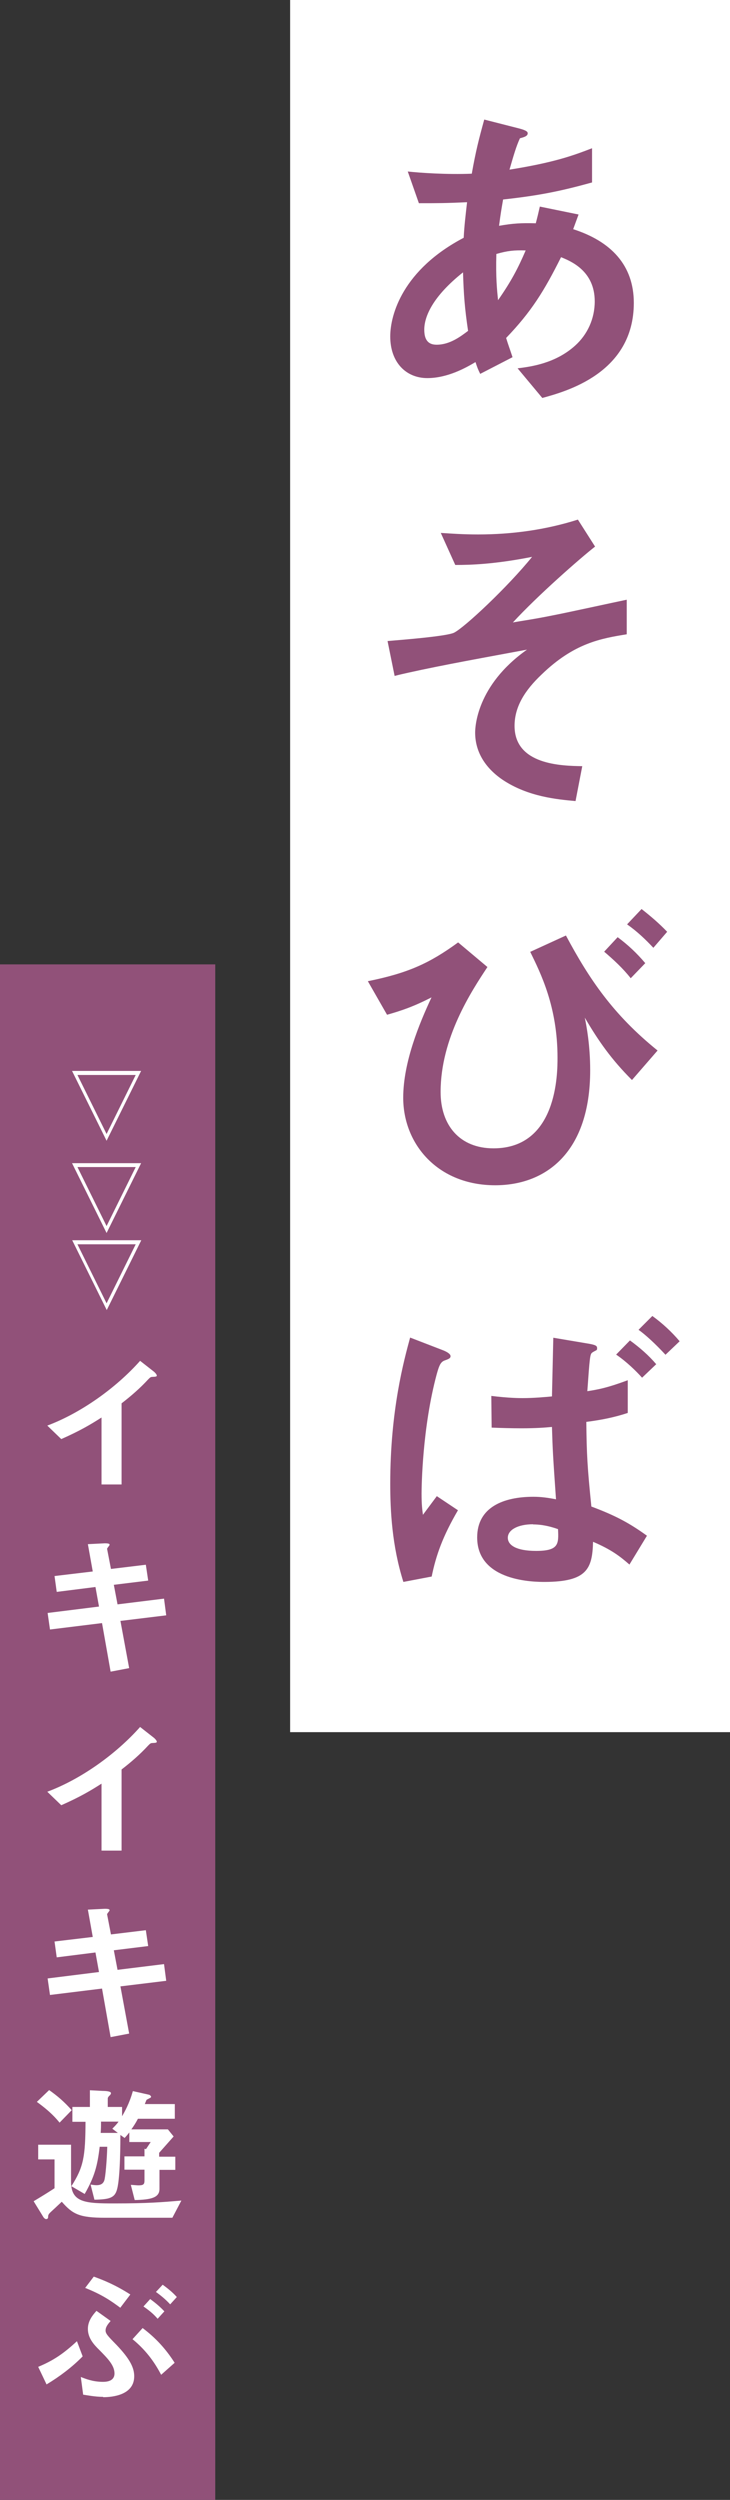
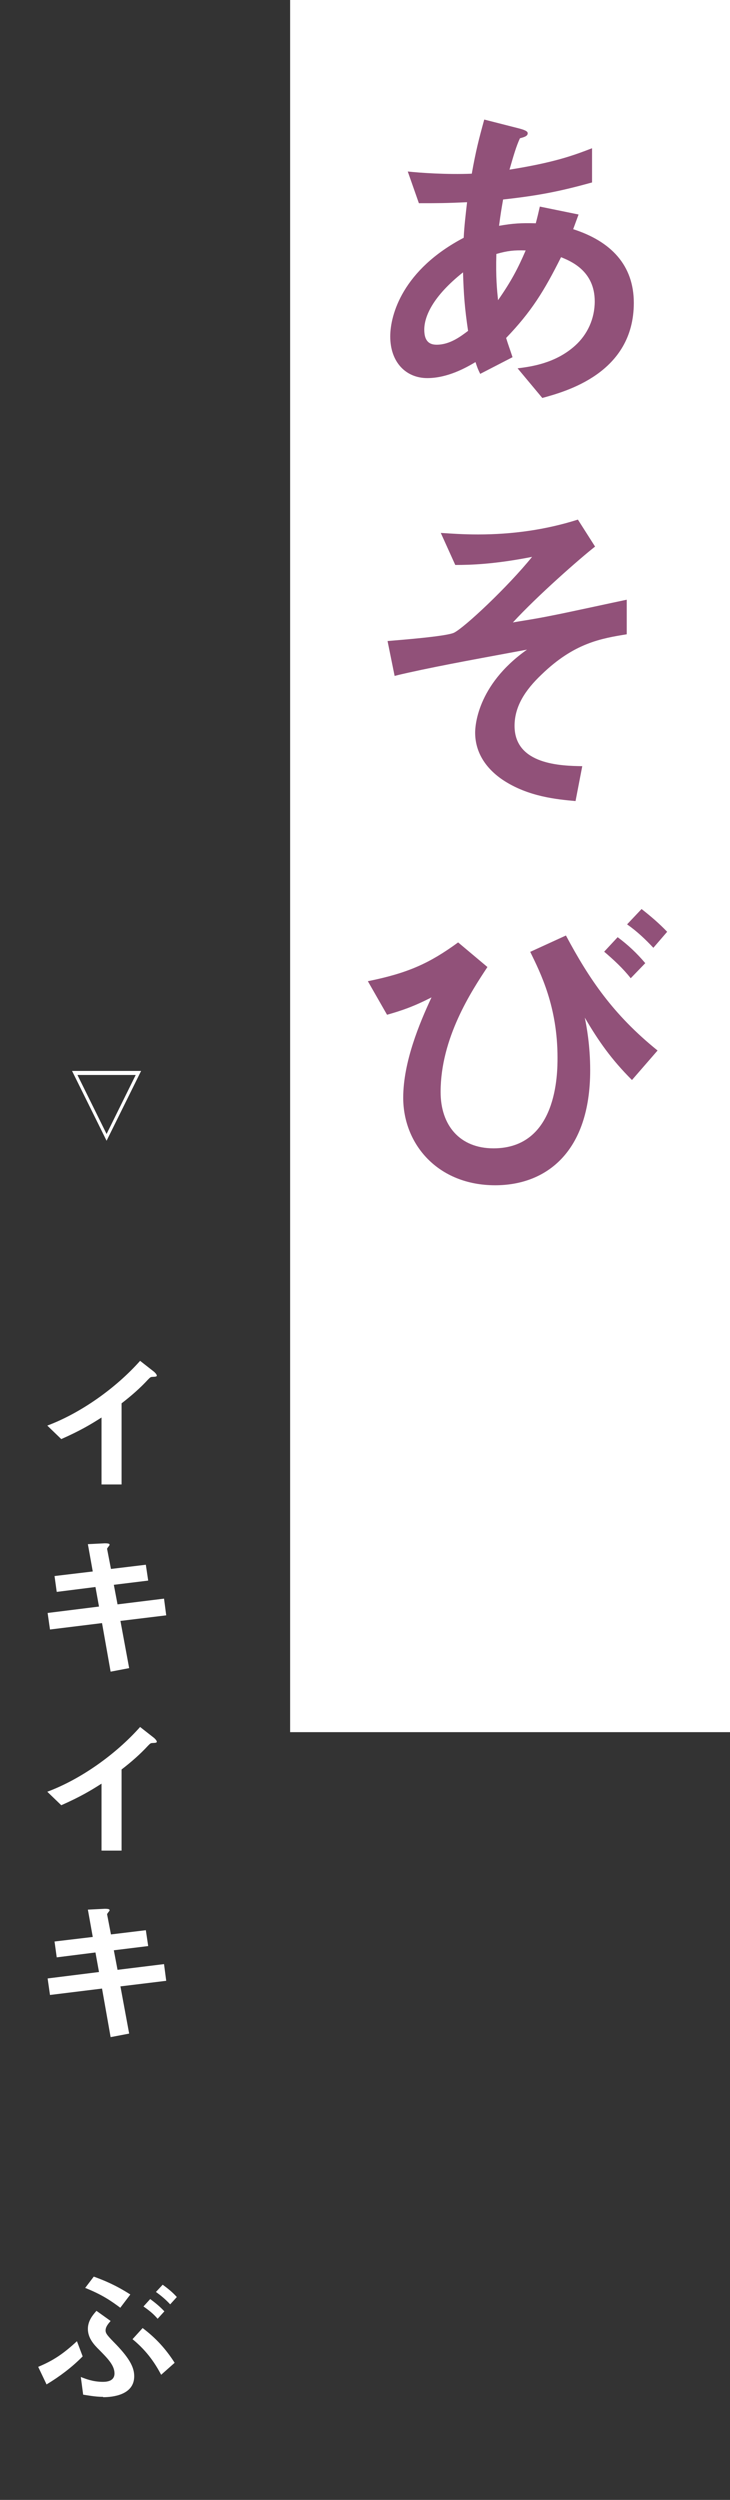
<svg xmlns="http://www.w3.org/2000/svg" width="78" height="267" viewBox="0 0 78 267" fill="none">
  <rect x="0" y="0" width="78" height="267" fill="#333333" stroke="none" />
  <path d="M31 0L31 185H78L78 0H31Z" fill="white" />
  <path d="M57.932 42.49L55.304 39.338C56.78 39.158 59.372 38.798 61.46 36.906C62.756 35.736 63.547 34.06 63.547 32.187C63.547 28.909 60.956 27.882 59.948 27.468C58.148 31.07 56.78 33.286 54.08 36.096C54.332 36.924 54.404 37.05 54.764 38.149L51.309 39.932C51.057 39.41 51.021 39.32 50.805 38.672C49.833 39.248 47.853 40.383 45.657 40.383C43.389 40.383 41.697 38.708 41.697 35.934C41.697 33.61 43.029 28.819 49.545 25.396C49.617 24.063 49.725 23.199 49.905 21.596C47.637 21.704 46.701 21.704 44.757 21.704L43.569 18.317C44.865 18.461 47.781 18.66 50.409 18.551C50.841 16.12 51.165 14.859 51.741 12.769L55.484 13.724C56.384 13.958 56.384 14.138 56.384 14.246C56.384 14.553 55.952 14.661 55.556 14.769C55.16 15.615 54.872 16.624 54.44 18.119C59.156 17.363 61.172 16.642 63.26 15.832V19.488C59.804 20.443 57.536 20.893 53.756 21.307C53.54 22.568 53.504 22.748 53.324 24.117C54.872 23.847 55.664 23.811 57.248 23.847C57.428 23.163 57.536 22.712 57.68 22.064L61.82 22.91L61.244 24.478C65.275 25.774 67.723 28.314 67.723 32.349C67.723 39.878 60.416 41.824 57.932 42.508V42.49ZM49.473 29.089C46.233 31.665 45.333 33.808 45.333 35.213C45.333 36.618 46.053 36.816 46.665 36.816C48.069 36.816 49.221 35.934 50.013 35.339C49.653 32.907 49.545 31.466 49.473 29.071V29.089ZM53.036 27.125C52.964 29.683 53.108 30.962 53.216 32.061C54.62 30.044 55.34 28.675 56.168 26.747C54.908 26.711 54.224 26.783 53.036 27.125Z" fill="#915179" />
  <path d="M57.86 72.049C56.132 73.688 54.98 75.435 54.98 77.525C54.98 81.704 60.02 81.794 62.215 81.83L61.496 85.558C59.552 85.378 56.42 85.108 53.684 83.271C51.74 81.938 50.769 80.191 50.769 78.245C50.769 77.723 50.877 73.22 56.312 69.383C52.064 70.176 47.313 71.022 43.605 71.851C43.137 71.959 42.777 72.031 42.165 72.193L41.409 68.465C42.669 68.356 47.637 67.978 48.501 67.582C49.617 67.041 54.26 62.682 56.852 59.476C52.82 60.269 50.301 60.341 48.645 60.341L47.097 56.918C48.249 56.99 49.437 57.081 51.093 57.081C54.692 57.081 58.292 56.594 61.748 55.495L63.583 58.377C62.035 59.584 57.428 63.619 54.8 66.483C55.52 66.339 57.032 66.141 59.048 65.727C60.308 65.492 65.815 64.286 66.967 64.051V67.744C64.231 68.194 61.352 68.663 57.86 72.049Z" fill="#915179" />
  <path d="M52.082 103.283C50.391 105.841 47.079 110.848 47.079 116.63C47.079 120.197 49.131 122.647 52.73 122.647C59.57 122.647 59.57 114.595 59.57 112.956C59.57 107.516 57.77 103.949 56.654 101.662L60.47 99.915C62.953 104.562 65.509 108.363 70.261 112.199L67.525 115.351C65.329 113.154 63.961 111.209 62.485 108.687C62.665 109.551 63.061 111.623 63.061 114.307C63.061 123.097 58.31 126.591 52.91 126.591C46.791 126.591 43.083 122.214 43.083 117.243C43.083 113.442 44.811 109.299 46.107 106.525C44.163 107.516 42.939 107.93 41.355 108.381L39.304 104.796C43.587 103.931 45.891 102.887 48.951 100.653L52.082 103.283ZM67.399 104.49C66.571 103.427 65.527 102.472 64.555 101.644L65.995 100.095C67.111 100.923 68.047 101.806 68.947 102.869L67.399 104.472V104.49ZM69.811 101.23C68.983 100.347 68.083 99.482 67.003 98.726L68.551 97.087C69.559 97.879 70.423 98.618 71.287 99.518L69.811 101.23Z" fill="#915179" />
-   <path d="M46.665 159.789L48.933 161.302C47.313 164.076 46.593 166.093 46.125 168.381L43.101 168.957C41.877 165.084 41.697 161.32 41.697 158.456C41.697 150.584 43.173 145.252 43.821 142.857L47.277 144.19C47.277 144.19 48.141 144.496 48.141 144.838C48.141 145.072 47.961 145.144 47.457 145.324C47.025 145.505 46.881 146.009 46.665 146.765C45.117 152.512 45.045 158.816 45.045 159.536C45.045 160.725 45.117 161.212 45.189 161.788L46.665 159.807V159.789ZM67.075 150.908C65.599 151.395 64.195 151.665 62.648 151.863C62.684 155.321 62.755 156.654 63.188 160.905C65.851 161.896 67.327 162.725 69.127 164.022L67.255 167.102C66.247 166.219 65.311 165.499 63.367 164.67C63.295 167.552 62.72 168.939 58.22 168.957C57.176 168.957 50.985 168.957 50.985 164.202C50.985 160.977 53.792 159.861 56.996 159.861C57.824 159.861 58.58 159.969 59.408 160.131C59.084 155.484 59.048 154.853 58.976 152.403C58.22 152.475 57.248 152.548 55.7 152.548C54.62 152.548 53.432 152.512 52.532 152.475L52.496 149.089C54.404 149.323 55.52 149.323 55.844 149.323C56.996 149.323 58.22 149.215 58.976 149.143C59.012 147.468 59.084 144.46 59.12 142.875L62.971 143.523C63.764 143.667 63.8 143.793 63.8 144.01C63.8 144.082 63.799 144.154 63.727 144.208C63.656 144.244 63.331 144.406 63.26 144.478C63.044 144.64 63.008 145.018 62.756 148.585C63.907 148.405 64.843 148.243 67.075 147.414V150.908ZM56.96 162.797C55.304 162.797 54.26 163.409 54.26 164.238C54.26 165.03 55.16 165.643 57.284 165.643C59.732 165.643 59.696 164.886 59.624 163.319C58.364 162.869 57.464 162.815 56.96 162.815V162.797ZM68.605 147.144C67.993 146.459 66.949 145.433 65.833 144.676L67.309 143.163C68.353 143.919 69.325 144.766 70.117 145.703L68.605 147.144ZM71.107 144.694C70.027 143.523 68.983 142.569 68.227 142.028L69.703 140.551C70.747 141.308 71.755 142.226 72.619 143.253L71.107 144.694Z" fill="#915179" />
-   <path d="M0 103L0 267H23L23 103H0Z" fill="#915179" />
-   <path d="M7.698 114.379H15.078L11.388 121.836L7.698 114.379ZM11.388 121.116L14.502 114.811H8.274L11.388 121.116Z" fill="white" />
-   <path d="M7.698 124.232H15.078L11.388 131.689L7.698 124.232ZM11.388 130.95L14.502 124.646H8.274L11.388 130.95Z" fill="white" />
-   <path d="M7.698 132.463H15.096L11.406 139.921L7.716 132.463H7.698ZM11.388 139.2L14.502 132.896H8.274L11.388 139.2Z" fill="white" />
+   <path d="M7.698 114.379H15.078L11.388 121.836ZM11.388 121.116L14.502 114.811H8.274L11.388 121.116Z" fill="white" />
  <path d="M16.338 147.054C16.086 147.054 16.05 147.108 15.816 147.342C14.97 148.261 13.998 149.107 12.99 149.882V158.546H10.848V151.395C9.696 152.133 8.544 152.818 6.547 153.7L5.053 152.259C8.616 150.926 12.378 148.261 14.97 145.343L16.464 146.513C16.464 146.513 16.752 146.766 16.752 146.91C16.752 147.018 16.68 147.036 16.338 147.054Z" fill="white" />
  <path d="M12.864 173.1L13.8 178.162L11.82 178.54L10.902 173.352L5.341 174.037L5.089 172.271L10.578 171.587L10.2 169.498L6.061 170.02L5.827 168.327L9.912 167.84L9.39 164.922L11.19 164.832C11.568 164.832 11.712 164.868 11.712 164.994C11.712 165.066 11.424 165.355 11.442 165.427L11.856 167.57L15.582 167.12L15.834 168.813L12.162 169.263L12.558 171.353L17.526 170.74L17.76 172.524L12.882 173.118L12.864 173.1Z" fill="white" />
  <path d="M16.338 186.159C16.086 186.159 16.05 186.213 15.816 186.447C14.97 187.366 13.998 188.213 12.99 188.987V197.651H10.848V190.5C9.696 191.239 8.544 191.923 6.547 192.806L5.053 191.365C8.634 190.032 12.378 187.366 14.97 184.448L16.464 185.619C16.464 185.619 16.752 185.871 16.752 186.015C16.752 186.123 16.68 186.141 16.338 186.159Z" fill="white" />
  <path d="M12.864 212.133L13.8 217.195L11.82 217.573L10.902 212.386L5.341 213.07L5.089 211.305L10.578 210.62L10.2 208.531L6.061 209.053L5.827 207.36L9.912 206.874L9.39 203.956L11.19 203.866C11.568 203.866 11.712 203.902 11.712 204.028C11.712 204.1 11.424 204.388 11.442 204.46L11.856 206.604L15.582 206.153L15.834 207.846L12.162 208.297L12.558 210.386L17.526 209.774L17.76 211.557L12.882 212.151L12.864 212.133Z" fill="white" />
-   <path d="M18.426 236.865C15.186 236.865 14.826 236.865 11.226 236.865C8.455 236.865 7.753 236.469 6.601 235.154C6.187 235.55 5.539 236.144 5.539 236.144C5.269 236.397 5.143 236.505 5.143 236.739C5.143 236.829 5.143 237.009 4.927 237.009C4.801 237.009 4.675 236.847 4.657 236.829L3.595 235.1C4.945 234.289 5.323 234.037 5.827 233.713V230.632H4.081V229.065H7.591V233.028C7.591 235.28 9.192 235.334 12.234 235.334C15.726 235.334 17.31 235.208 19.38 235.028L18.426 236.847V236.865ZM6.367 226.706C6.007 226.273 5.413 225.553 3.937 224.49L5.251 223.229C6.187 223.896 6.817 224.436 7.663 225.373L6.367 226.706ZM17.04 231.713V233.785C17.04 234.703 16.194 234.937 14.394 234.974L13.98 233.352C14.106 233.352 14.646 233.406 14.772 233.406C15.294 233.406 15.438 233.316 15.438 232.902V231.731H13.296V230.308H15.438V229.498L15.6 229.534L16.104 228.777H13.818V227.75C13.692 227.913 13.566 228.075 13.314 228.345L12.864 228.021C12.864 228.525 12.864 232.47 12.522 233.767C12.288 234.757 11.694 234.901 10.092 234.938L9.678 233.316C9.984 233.37 10.182 233.388 10.308 233.388C10.866 233.388 11.046 233.136 11.136 232.902C11.262 232.596 11.424 230.686 11.46 229.282H10.65C10.416 231.281 10.11 232.47 9.048 234.325L7.627 233.496C8.94 231.443 9.12 230.326 9.138 226.616H7.735V225.031H9.606V223.247L10.974 223.319C11.298 223.319 11.856 223.355 11.856 223.553C11.856 223.662 11.766 223.77 11.676 223.842C11.532 223.986 11.514 224.076 11.514 224.13V225.031H13.044V226.021C13.314 225.553 13.818 224.688 14.196 223.337L15.96 223.734C15.96 223.734 16.14 223.842 16.14 223.932C16.14 223.968 16.14 224.004 16.104 224.022C16.05 224.076 15.726 224.22 15.654 224.274C15.654 224.274 15.474 224.706 15.474 224.724H18.678V226.291H14.736C14.502 226.742 14.304 227.048 14.034 227.426H17.94L18.552 228.183L17.004 229.93V230.344H18.732V231.749H17.004L17.04 231.713ZM10.794 226.58C10.794 227.156 10.794 227.3 10.758 227.804H12.594L12 227.354C12.234 227.12 12.468 226.886 12.666 226.598H10.812L10.794 226.58Z" fill="white" />
  <path d="M4.981 254.679L4.081 252.788C5.683 252.122 6.763 251.401 8.221 250.05L8.832 251.671C7.699 252.824 6.385 253.815 4.981 254.661V254.679ZM11.028 255.994C10.164 255.994 9.282 255.814 8.886 255.76L8.635 253.869C9.138 254.067 9.93 254.391 10.992 254.391C11.424 254.391 12.234 254.319 12.234 253.491C12.234 252.608 11.46 251.851 10.614 250.987C10.002 250.392 9.39 249.69 9.39 248.735C9.39 247.871 9.912 247.258 10.308 246.808L11.82 247.889C11.658 248.087 11.28 248.465 11.28 248.897C11.28 249.24 11.496 249.474 12.45 250.446C13.926 251.995 14.34 252.914 14.34 253.797C14.34 255.796 12.036 256.03 11.01 256.03L11.028 255.994ZM12.864 246.484C11.892 245.763 10.92 245.079 9.102 244.358L10.02 243.151C11.064 243.53 12.324 244.034 13.926 245.061L12.846 246.484H12.864ZM17.22 253.635C16.662 252.59 15.816 251.185 14.16 249.834L15.24 248.645C16.644 249.708 17.706 250.861 18.66 252.356L17.22 253.635ZM16.842 247.654C16.5 247.258 16.158 246.916 15.33 246.339L16.05 245.547C16.608 245.961 17.094 246.358 17.562 246.862L16.842 247.654ZM18.174 246.105C17.688 245.583 17.238 245.205 16.662 244.79L17.382 244.016C18.3 244.682 18.642 245.061 18.894 245.331L18.192 246.105H18.174Z" fill="white" />
</svg>